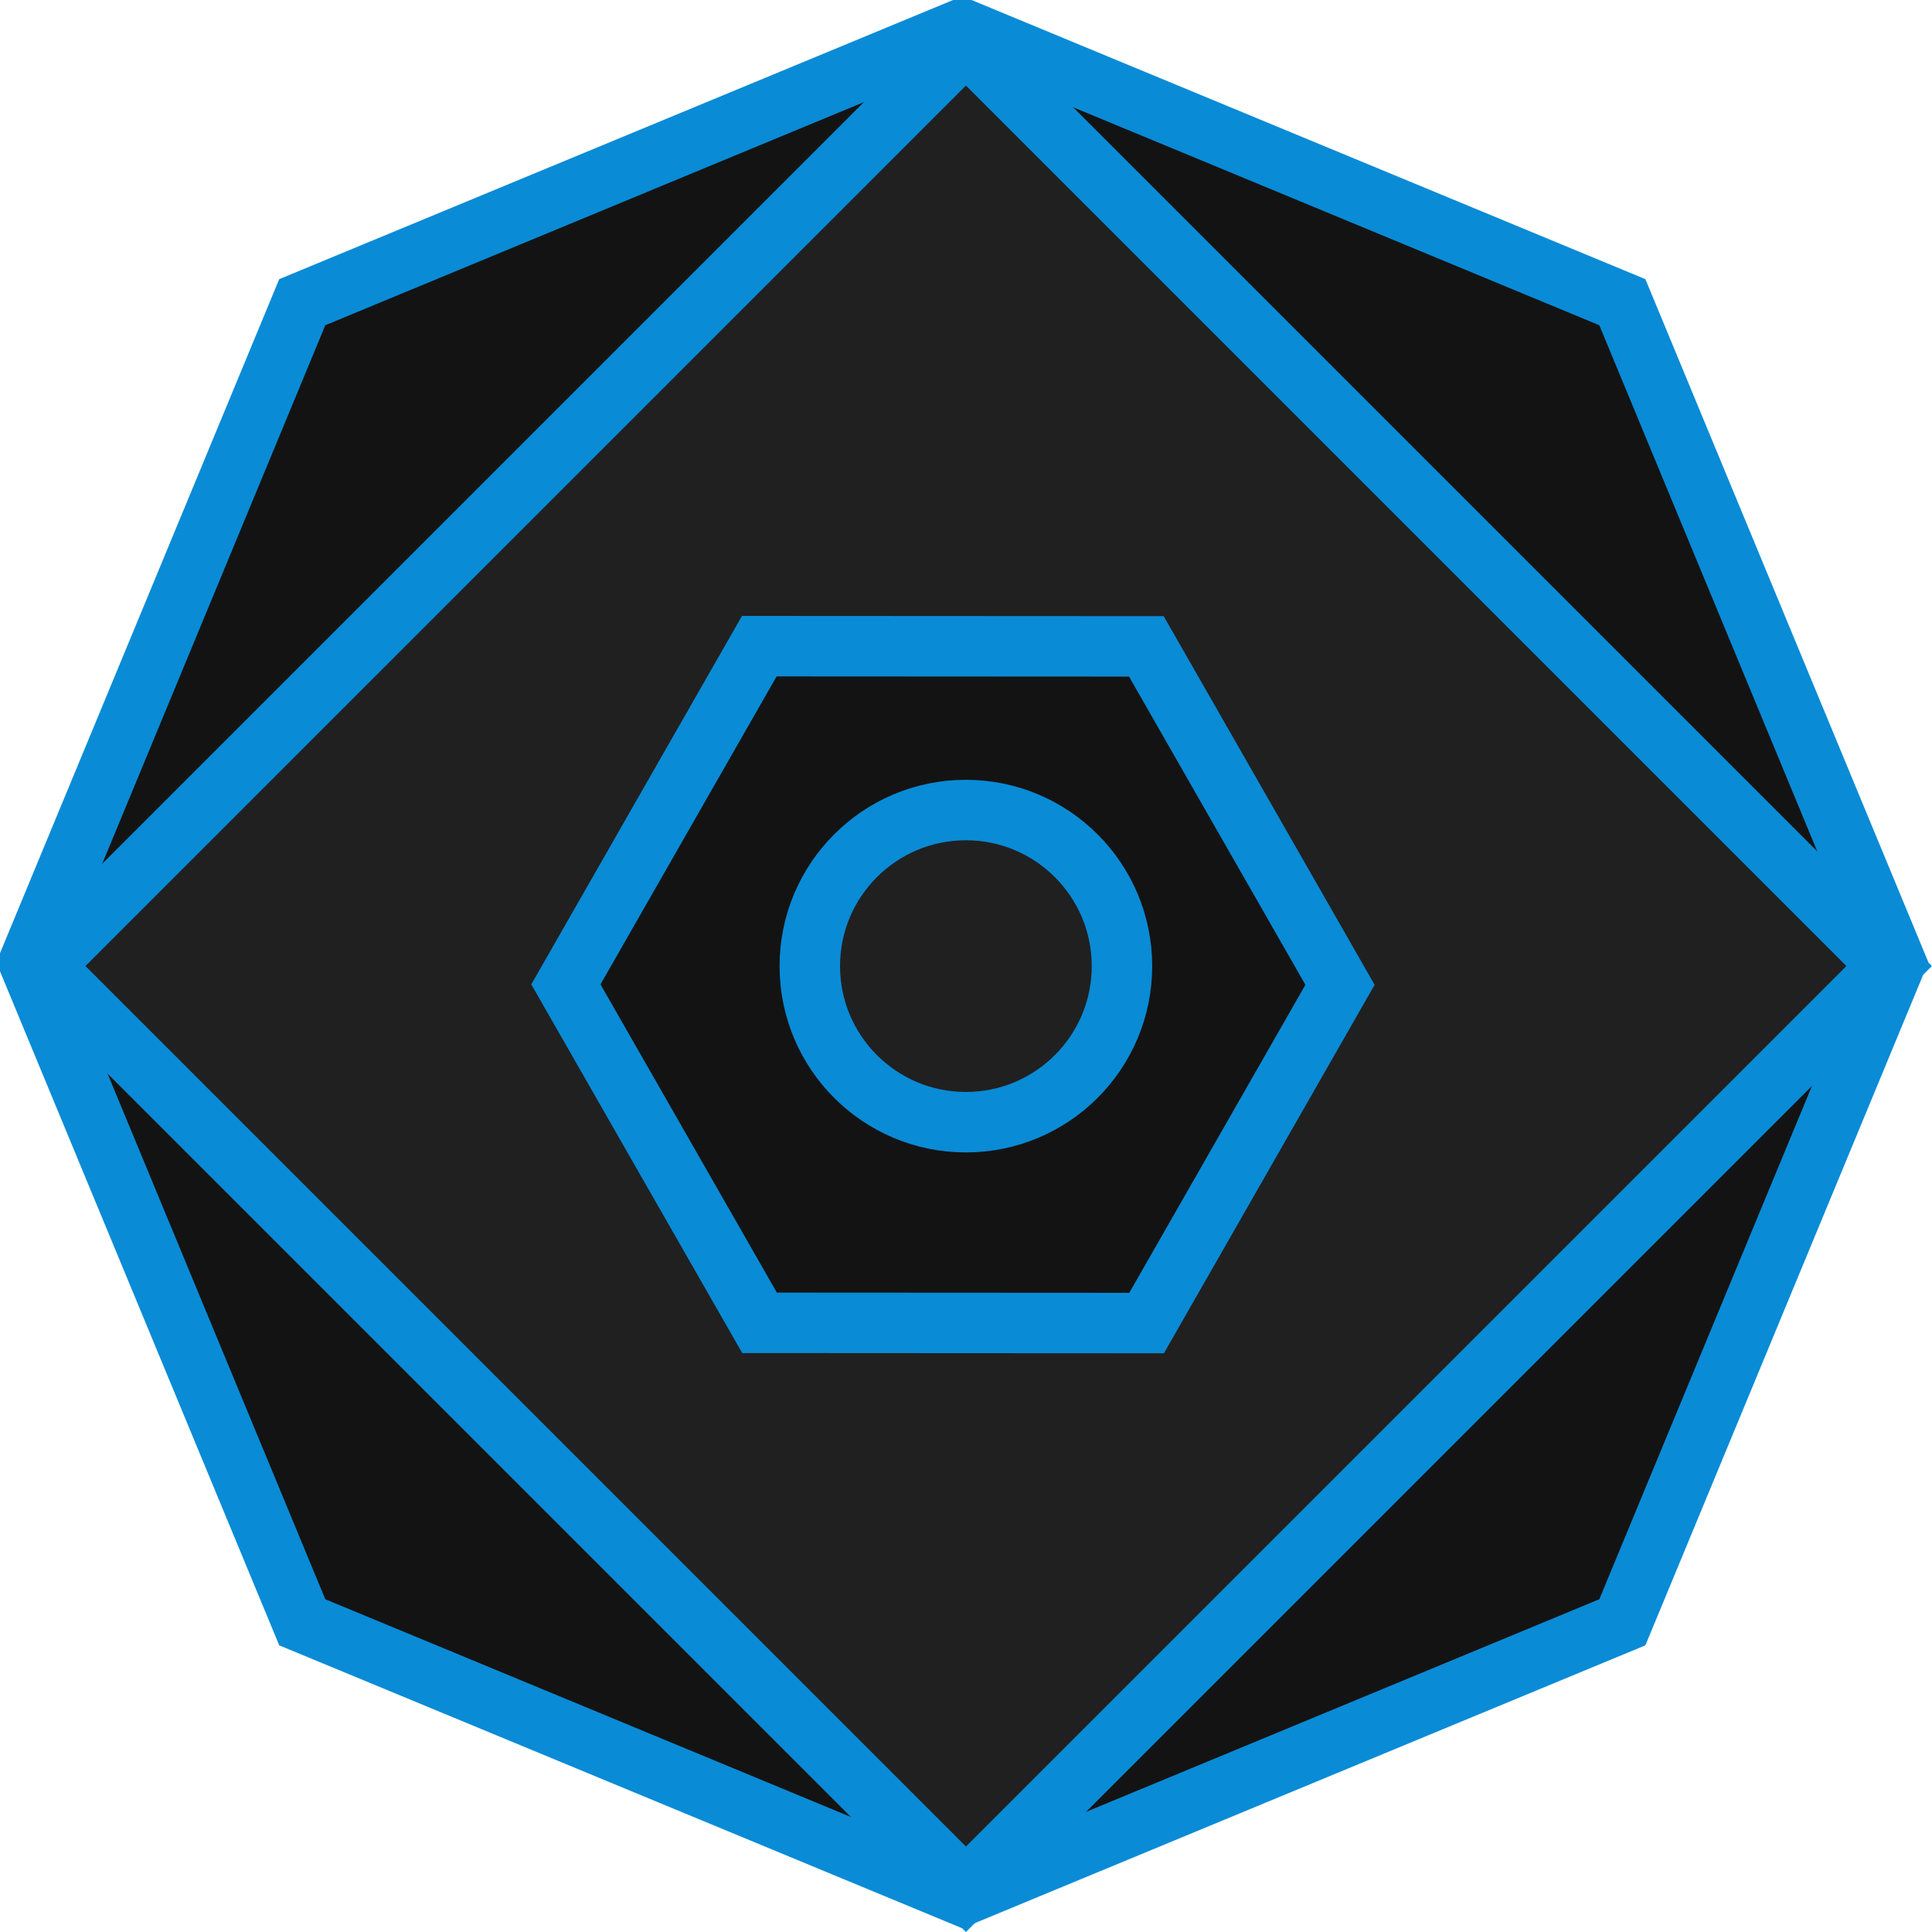
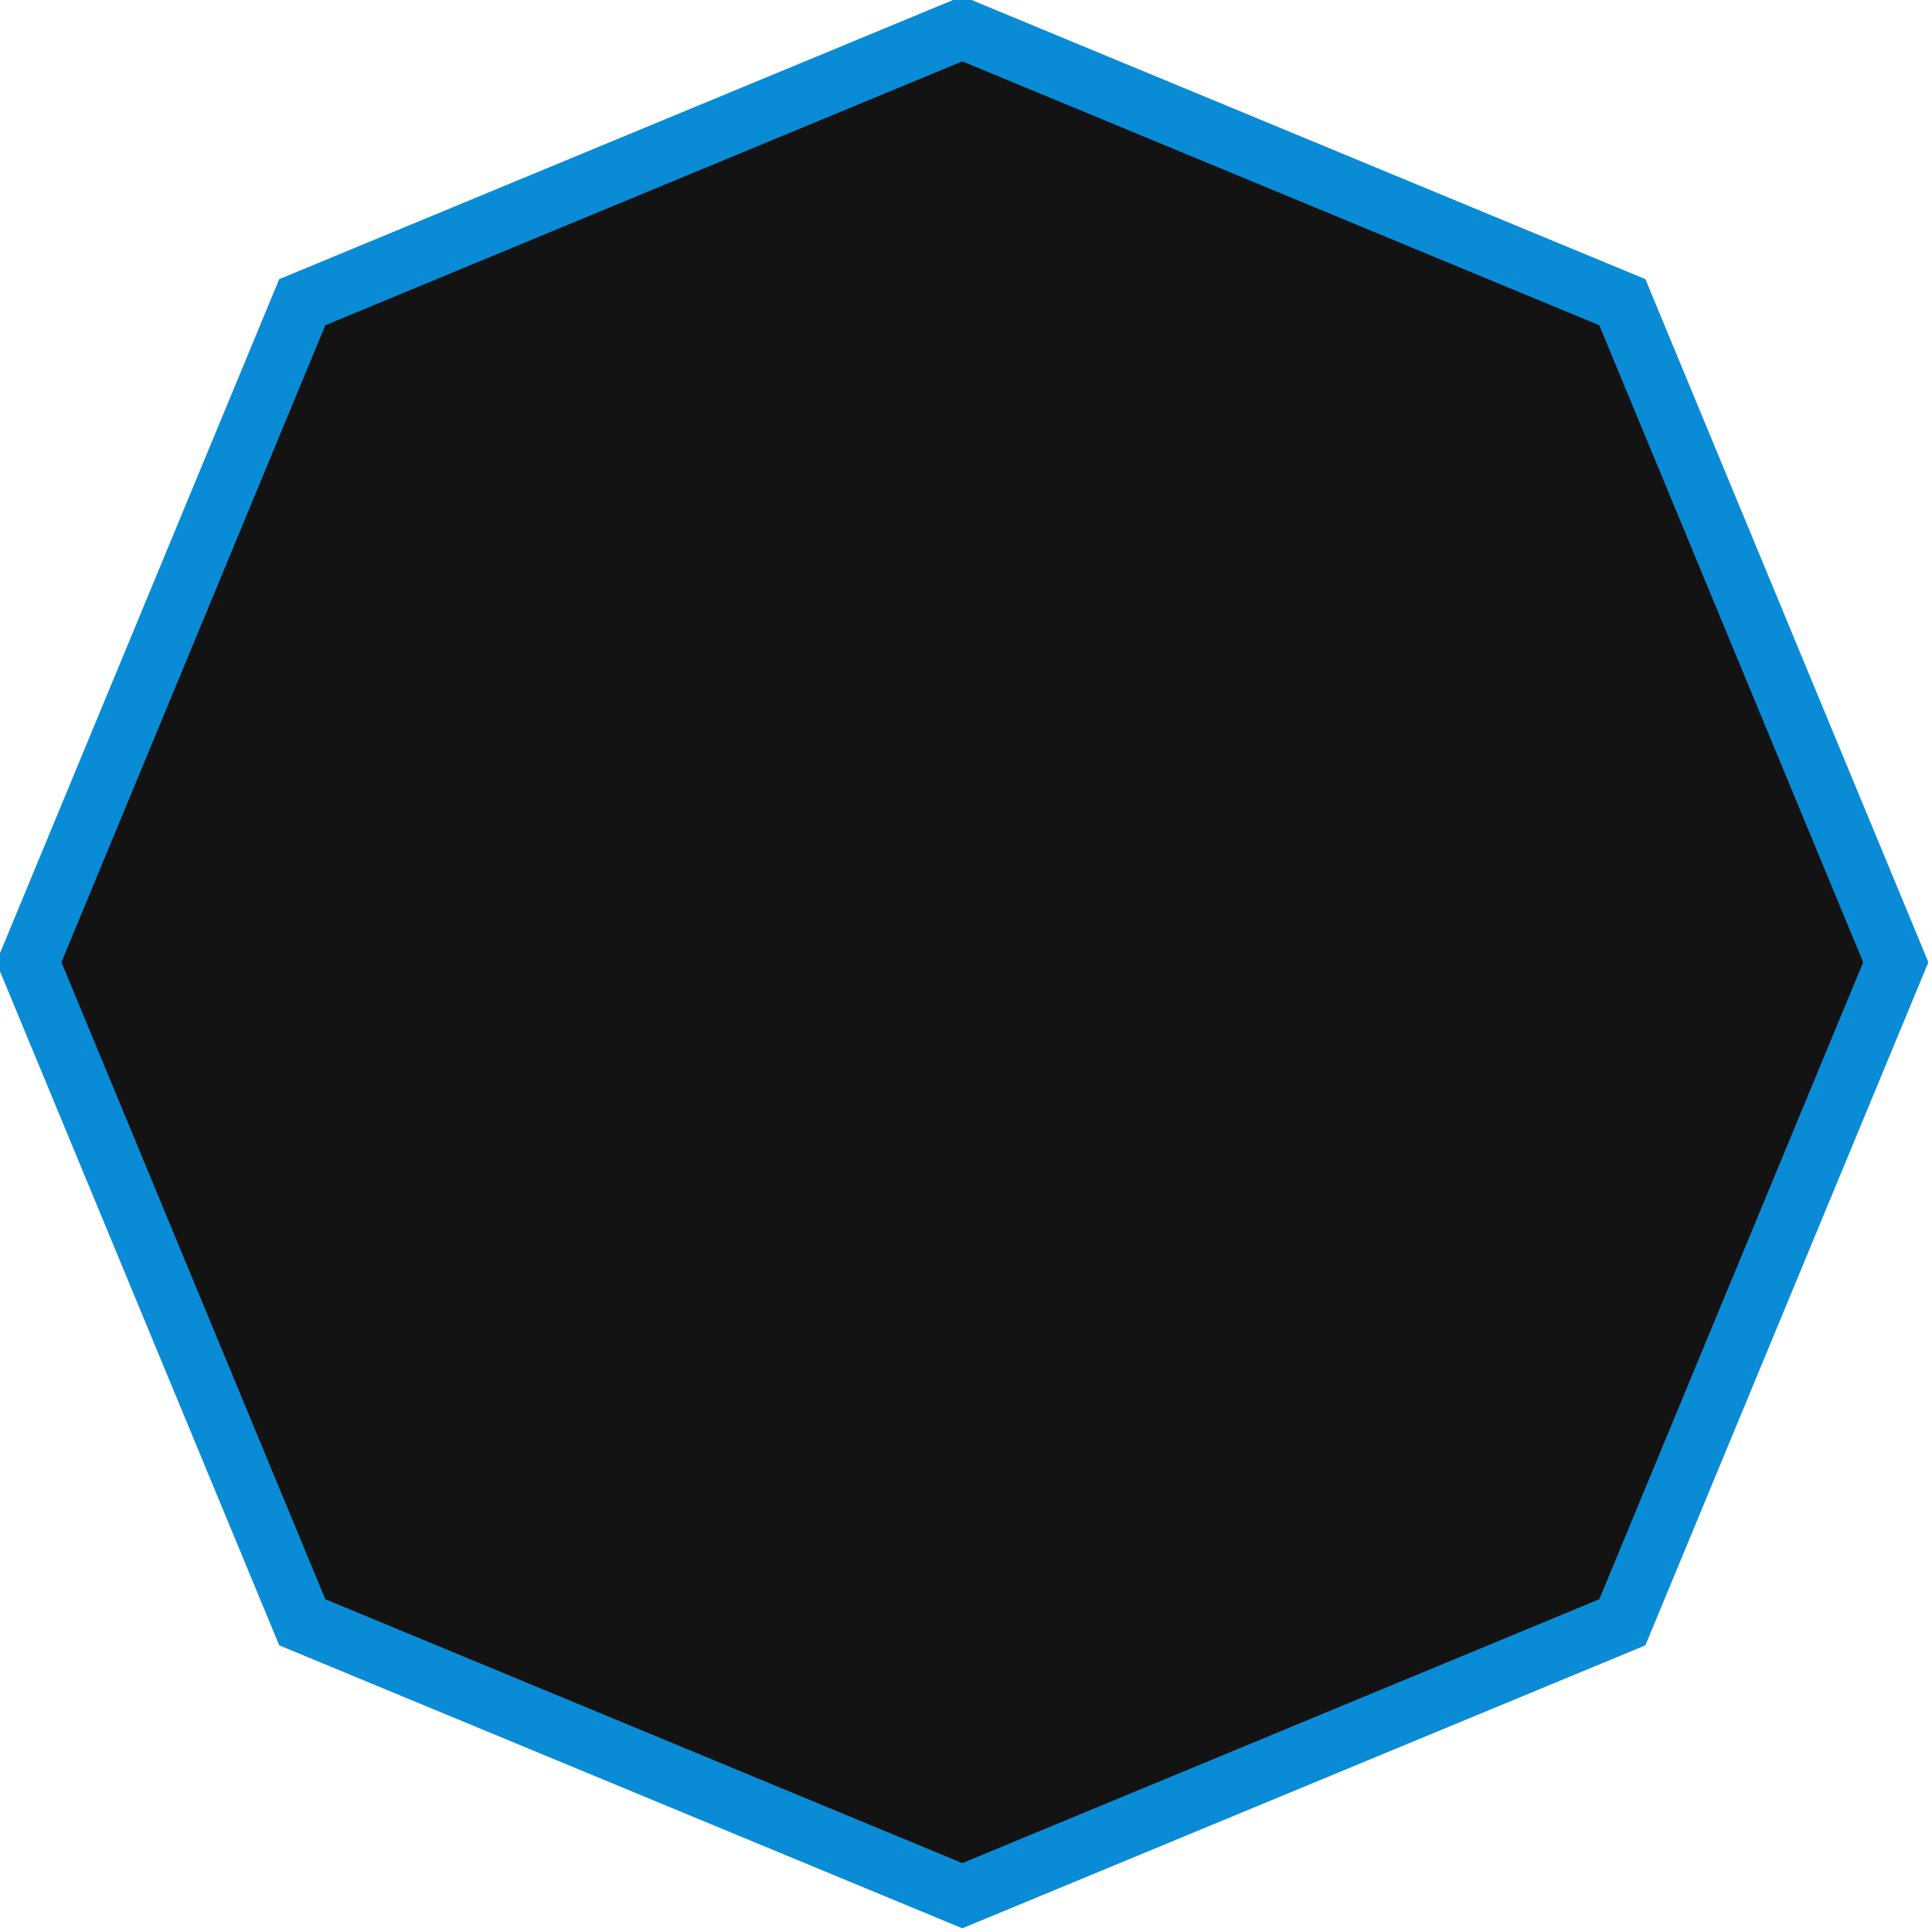
<svg xmlns="http://www.w3.org/2000/svg" xmlns:ns1="http://www.inkscape.org/namespaces/inkscape" xmlns:ns2="http://sodipodi.sourceforge.net/DTD/sodipodi-0.dtd" width="32" height="32" viewBox="0 0 8.467 8.467" version="1.1" id="svg5" ns1:version="1.2.2 (b0a8486541, 2022-12-01)" xml:space="preserve" ns2:docname="rr-tools-logo.svg">
  <ns2:namedview id="namedview7" pagecolor="#454c52" bordercolor="#ffffff" borderopacity="0.247" ns1:showpageshadow="2" ns1:pageopacity="0" ns1:pagecheckerboard="0" ns1:deskcolor="#2a2e32" ns1:document-units="mm" showgrid="false" showguides="false" ns1:zoom="2.737037" ns1:cx="-139.20162" ns1:cy="-8.7686062" ns1:window-width="2560" ns1:window-height="1353" ns1:window-x="0" ns1:window-y="0" ns1:window-maximized="1" ns1:current-layer="layer1" />
  <defs id="defs2" />
  <g ns1:label="Layer 1" ns1:groupmode="layer" id="layer1" transform="translate(-138.642,-138.667)">
    <g id="g4787" ns1:export-filename="rr-tools-logo.png" ns1:export-xdpi="96" ns1:export-ydpi="96">
      <g id="g4779">
        <path ns2:type="star" style="fill:#131313;fill-opacity:1;stroke:#0a8bd6;stroke-width:0.183;stroke-linecap:square;stroke-dasharray:none;stroke-opacity:1" id="path1015" ns1:flatsided="true" ns2:sides="8" ns2:cx="133.72781" ns2:cy="139.24995" ns2:r1="2.8362207" ns2:r2="2.6203265" ns2:arg1="0.78539816" ns2:arg2="1.1780972" ns1:rounded="0" ns1:randomized="0" d="m 135.733,141.255 -2.006,0.831 -2.006,-0.831 -0.831,-2.006 0.831,-2.006 2.006,-0.831 2.006,0.831 0.831,2.006 z" ns1:transform-center-x="4.4871726e-06" ns1:transform-center-y="-4.9019645e-06" transform="matrix(1.442,0,0,1.442,-49.975,-57.913)" />
-         <rect style="fill:#202020;fill-opacity:1;stroke:#0a8bd6;stroke-width:0.265;stroke-linecap:square;stroke-dasharray:none;stroke-opacity:1" id="rect1013" width="5.722" height="5.722" x="199.213" y="-2.843" transform="rotate(45)" />
        <g id="g4772" transform="translate(0,0.026)">
-           <path ns2:type="star" style="fill:#000000;fill-opacity:0.42;stroke:#0a8bd6;stroke-width:0.16;stroke-linecap:square;stroke-dasharray:none;stroke-opacity:1" id="path3776" ns1:flatsided="true" ns2:sides="6" ns2:cx="149.02126" ns2:cy="140.16081" ns2:r1="1.033296" ns2:r2="0.89486063" ns2:arg1="0.78539816" ns2:arg2="1.3089969" ns1:rounded="0" ns1:randomized="0" d="m 149.752,140.891 -0.998,0.267 -0.731,-0.731 0.267,-0.998 0.998,-0.267 0.731,0.731 z" ns1:transform-center-x="1.0787461e-05" ns1:transform-center-y="-1.2415822e-05" transform="matrix(1.586,0.429,-0.425,1.6,-33.961,-145.23)" />
-           <circle style="fill:#202020;fill-opacity:1;stroke:#0a8bd6;stroke-width:0.265;stroke-linecap:square;stroke-dasharray:none;stroke-opacity:1" id="path3830" cx="142.875" cy="142.875" r="0.684" />
-         </g>
+           </g>
      </g>
    </g>
  </g>
</svg>